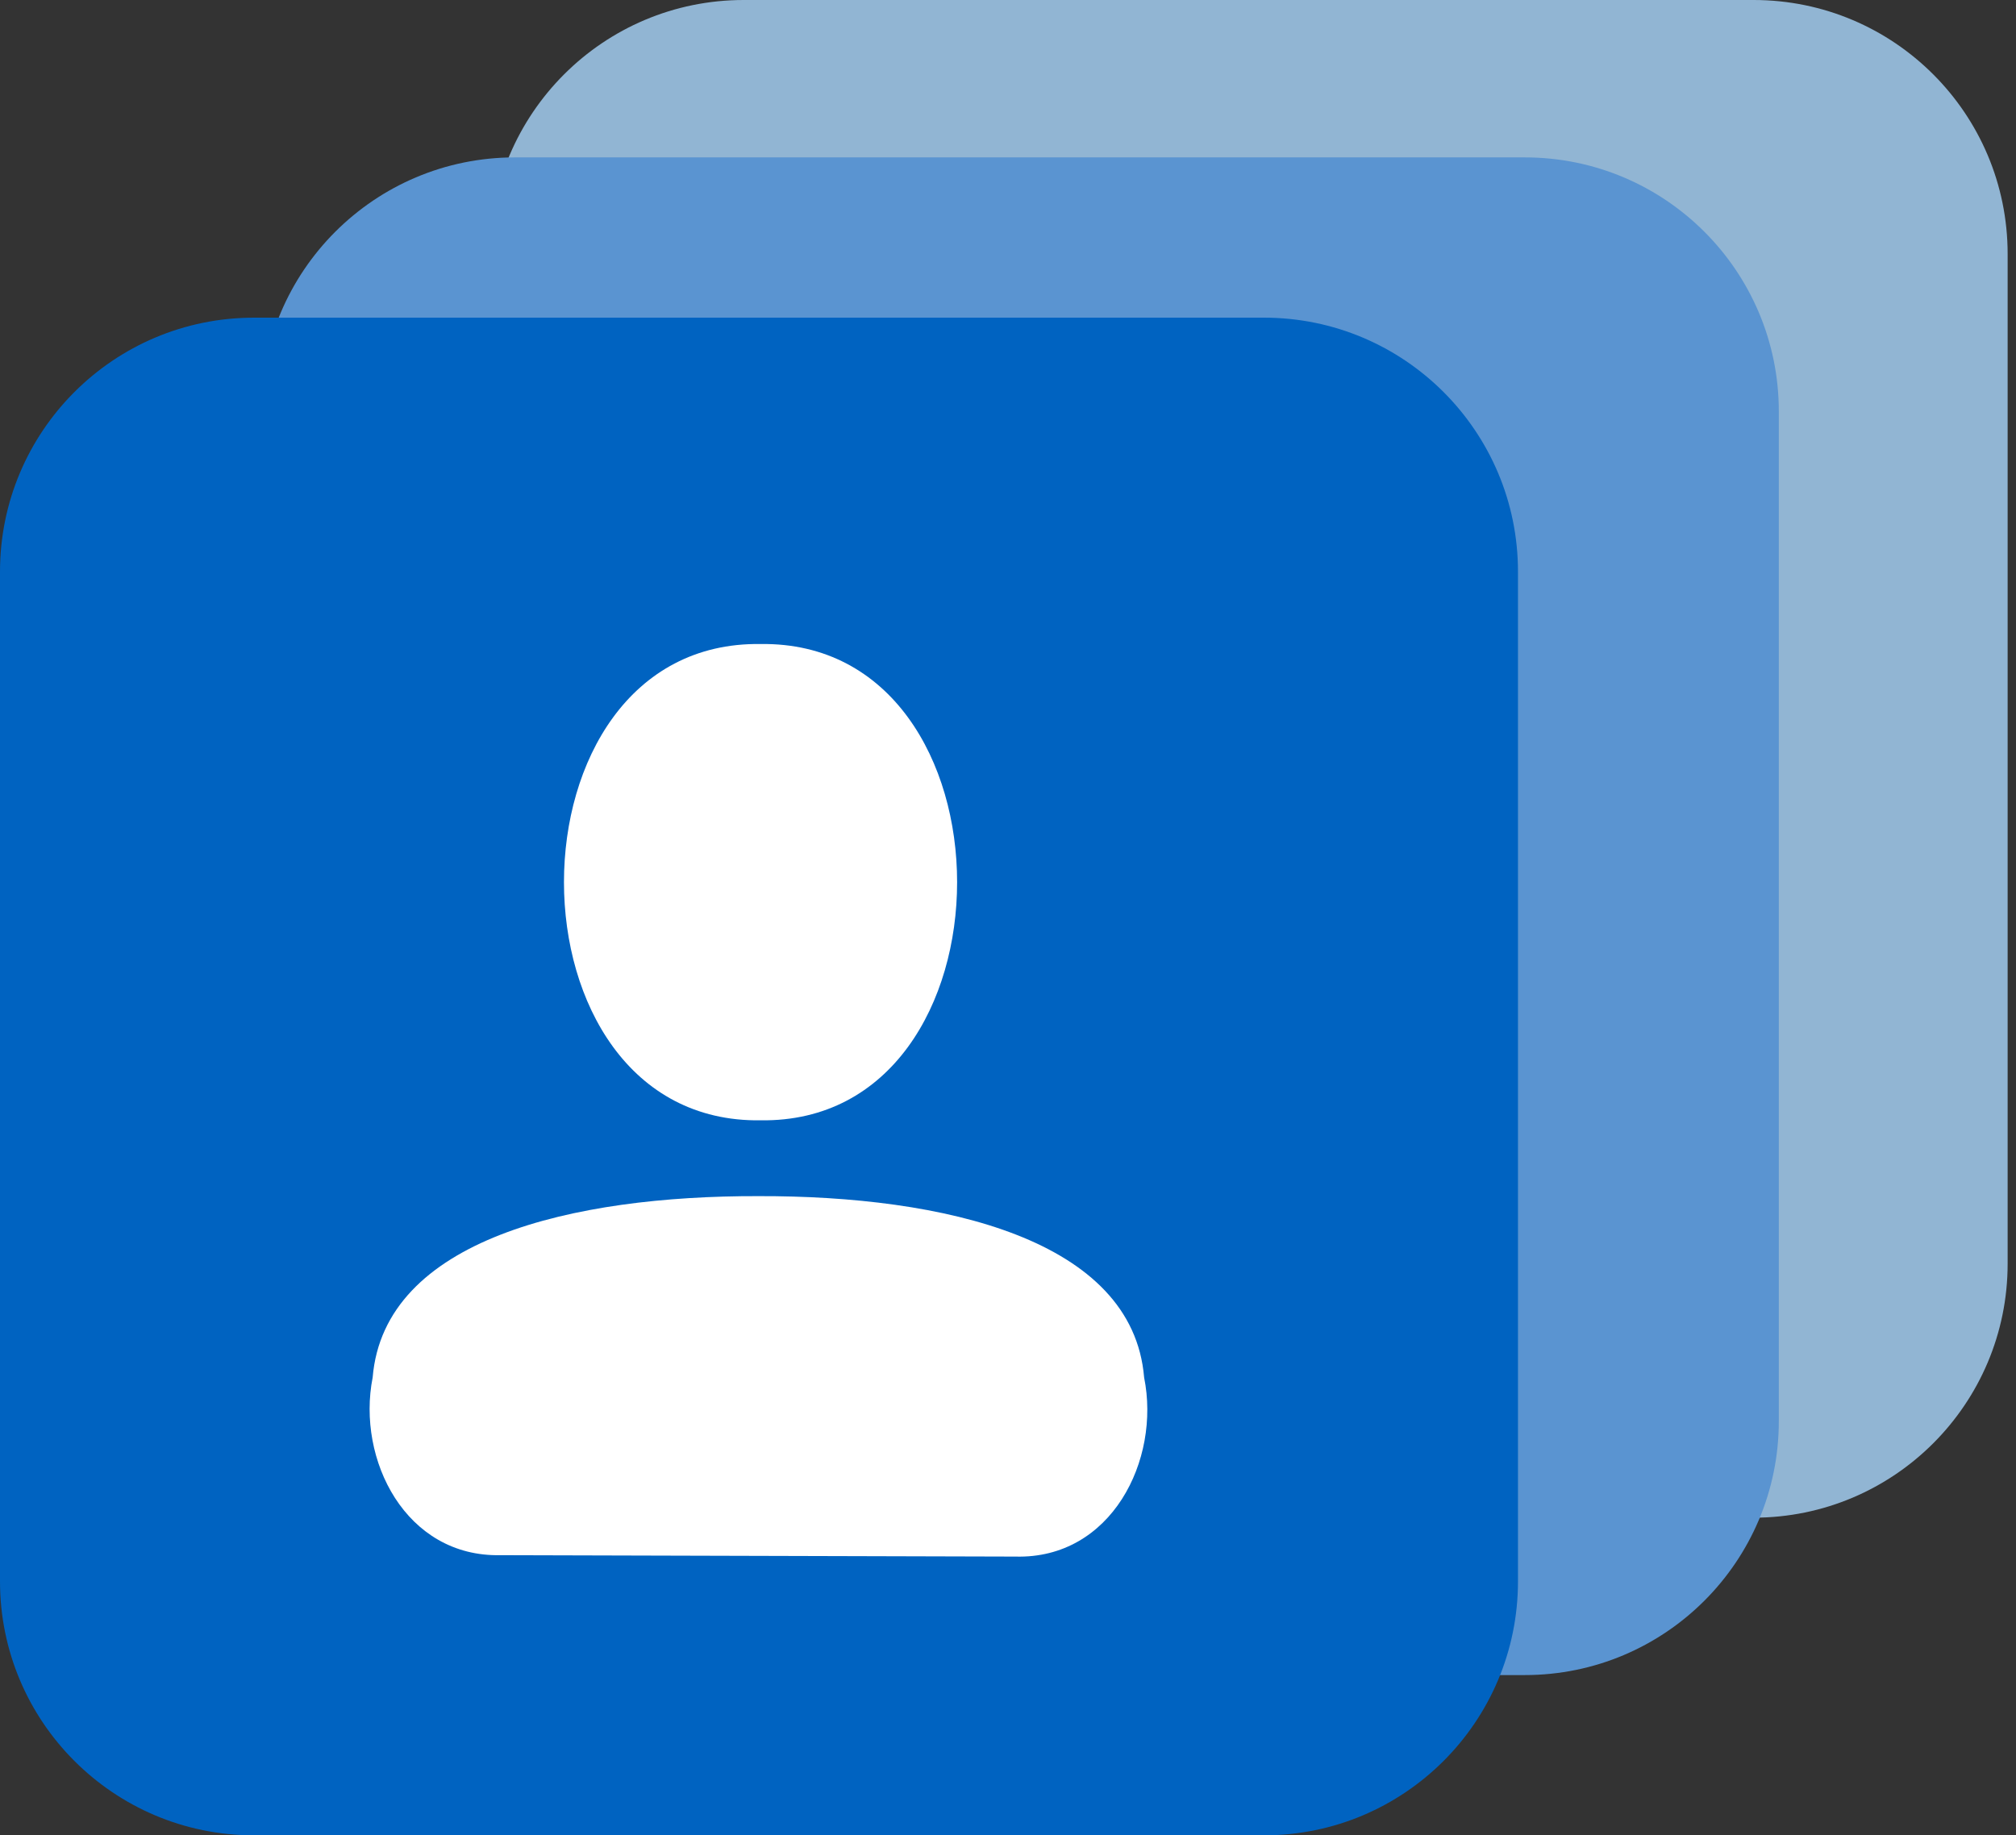
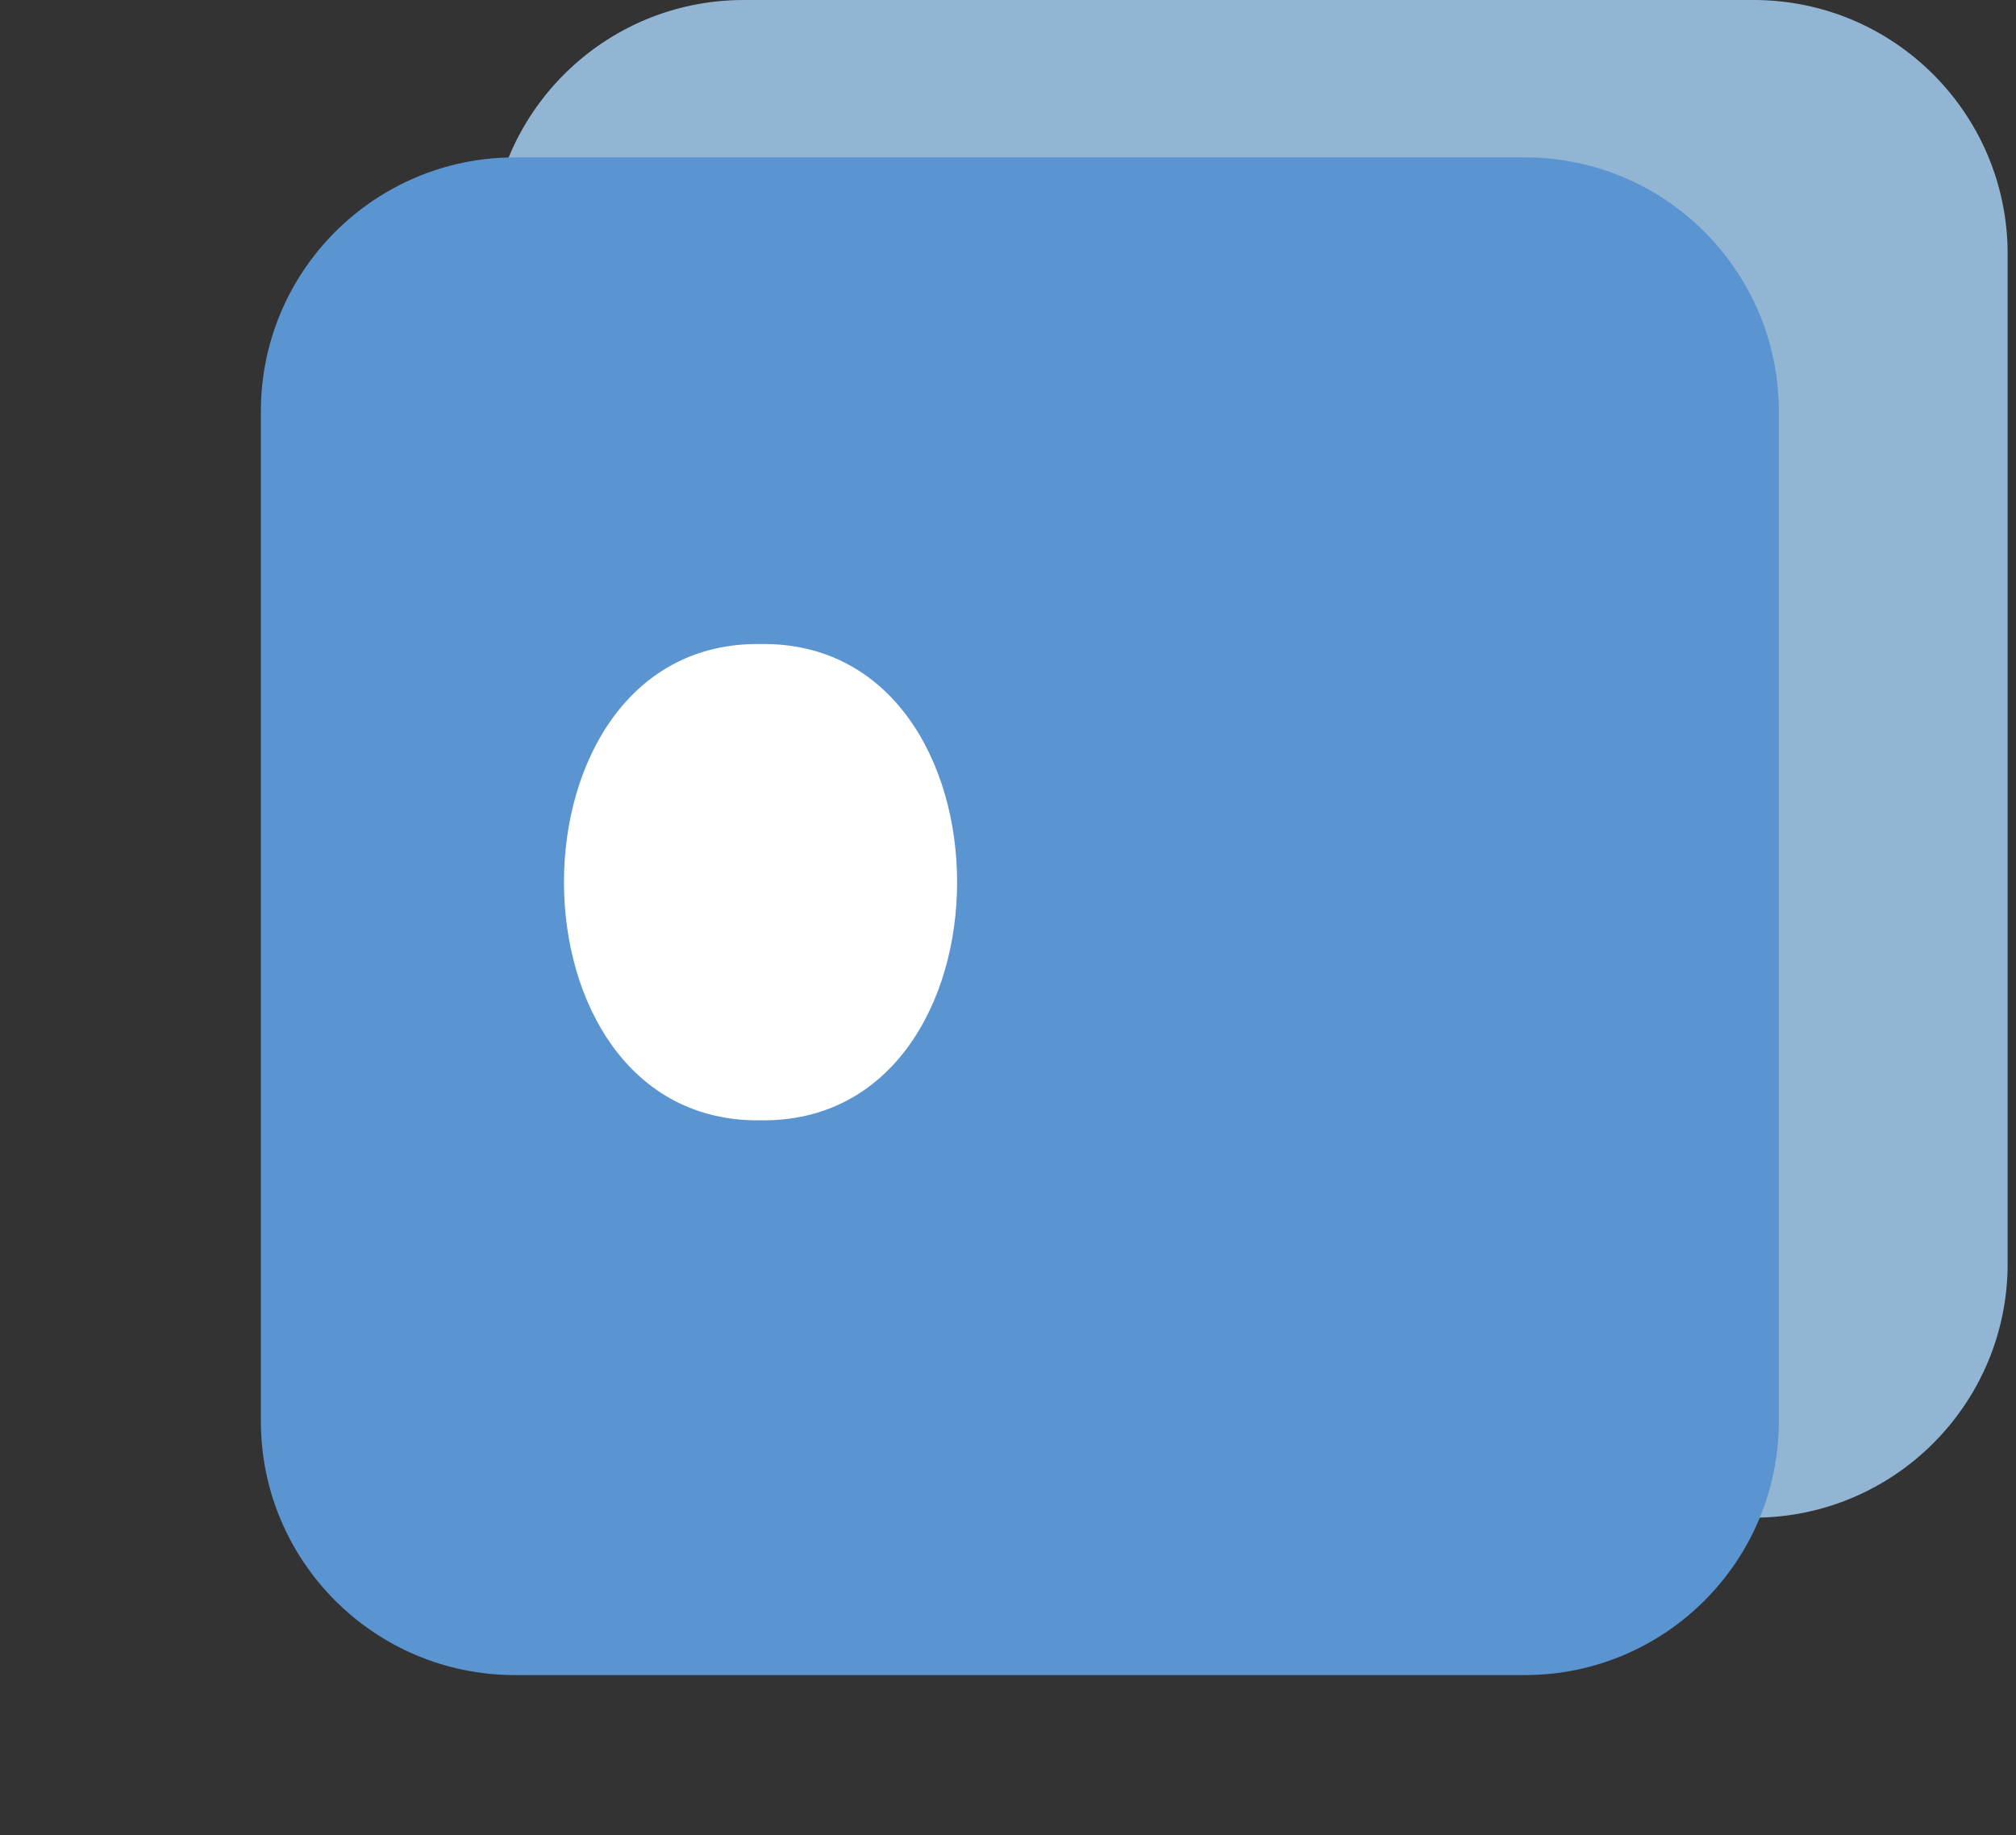
<svg xmlns="http://www.w3.org/2000/svg" width="123" height="112" viewBox="0 0 123 112" fill="none">
  <rect x="0" y="0" width="123" height="112" fill="#333333" stroke="none" />
  <path d="M106.992 0H45.374C36.815 0 29.875 6.939 29.875 15.499V77.116C29.875 85.676 36.815 92.615 45.374 92.615H106.992C115.551 92.615 122.49 85.676 122.49 77.116V15.499C122.49 6.939 115.551 0 106.992 0Z" fill="#9CC3E5" fill-opacity="0.9" />
  <path d="M93.031 9.605H31.413C22.854 9.605 15.915 16.544 15.915 25.104V86.721C15.915 95.281 22.854 102.22 31.413 102.22H93.031C101.59 102.22 108.529 95.281 108.529 86.721V25.104C108.529 16.544 101.59 9.605 93.031 9.605Z" fill="#5A94D1" />
-   <path d="M77.116 19.385H15.499C6.939 19.385 0 26.324 0 34.884V96.501C0 105.061 6.939 112 15.499 112H77.116C85.676 112 92.615 105.061 92.615 96.501V34.884C92.615 26.324 85.676 19.385 77.116 19.385Z" fill="#0063C1" />
  <path d="M46.402 39.301C30.411 39.071 30.411 68.596 46.402 68.366C62.393 68.596 62.393 39.071 46.402 39.301Z" fill="white" />
-   <path d="M61.96 94.989C67.793 95.147 70.825 89.113 69.805 84.056C69.101 75.622 57.578 72.964 46.271 72.993C34.964 72.964 23.441 75.622 22.737 84.056C21.746 89.084 24.763 95.032 30.539 94.903L61.96 94.989Z" fill="white" />
</svg>